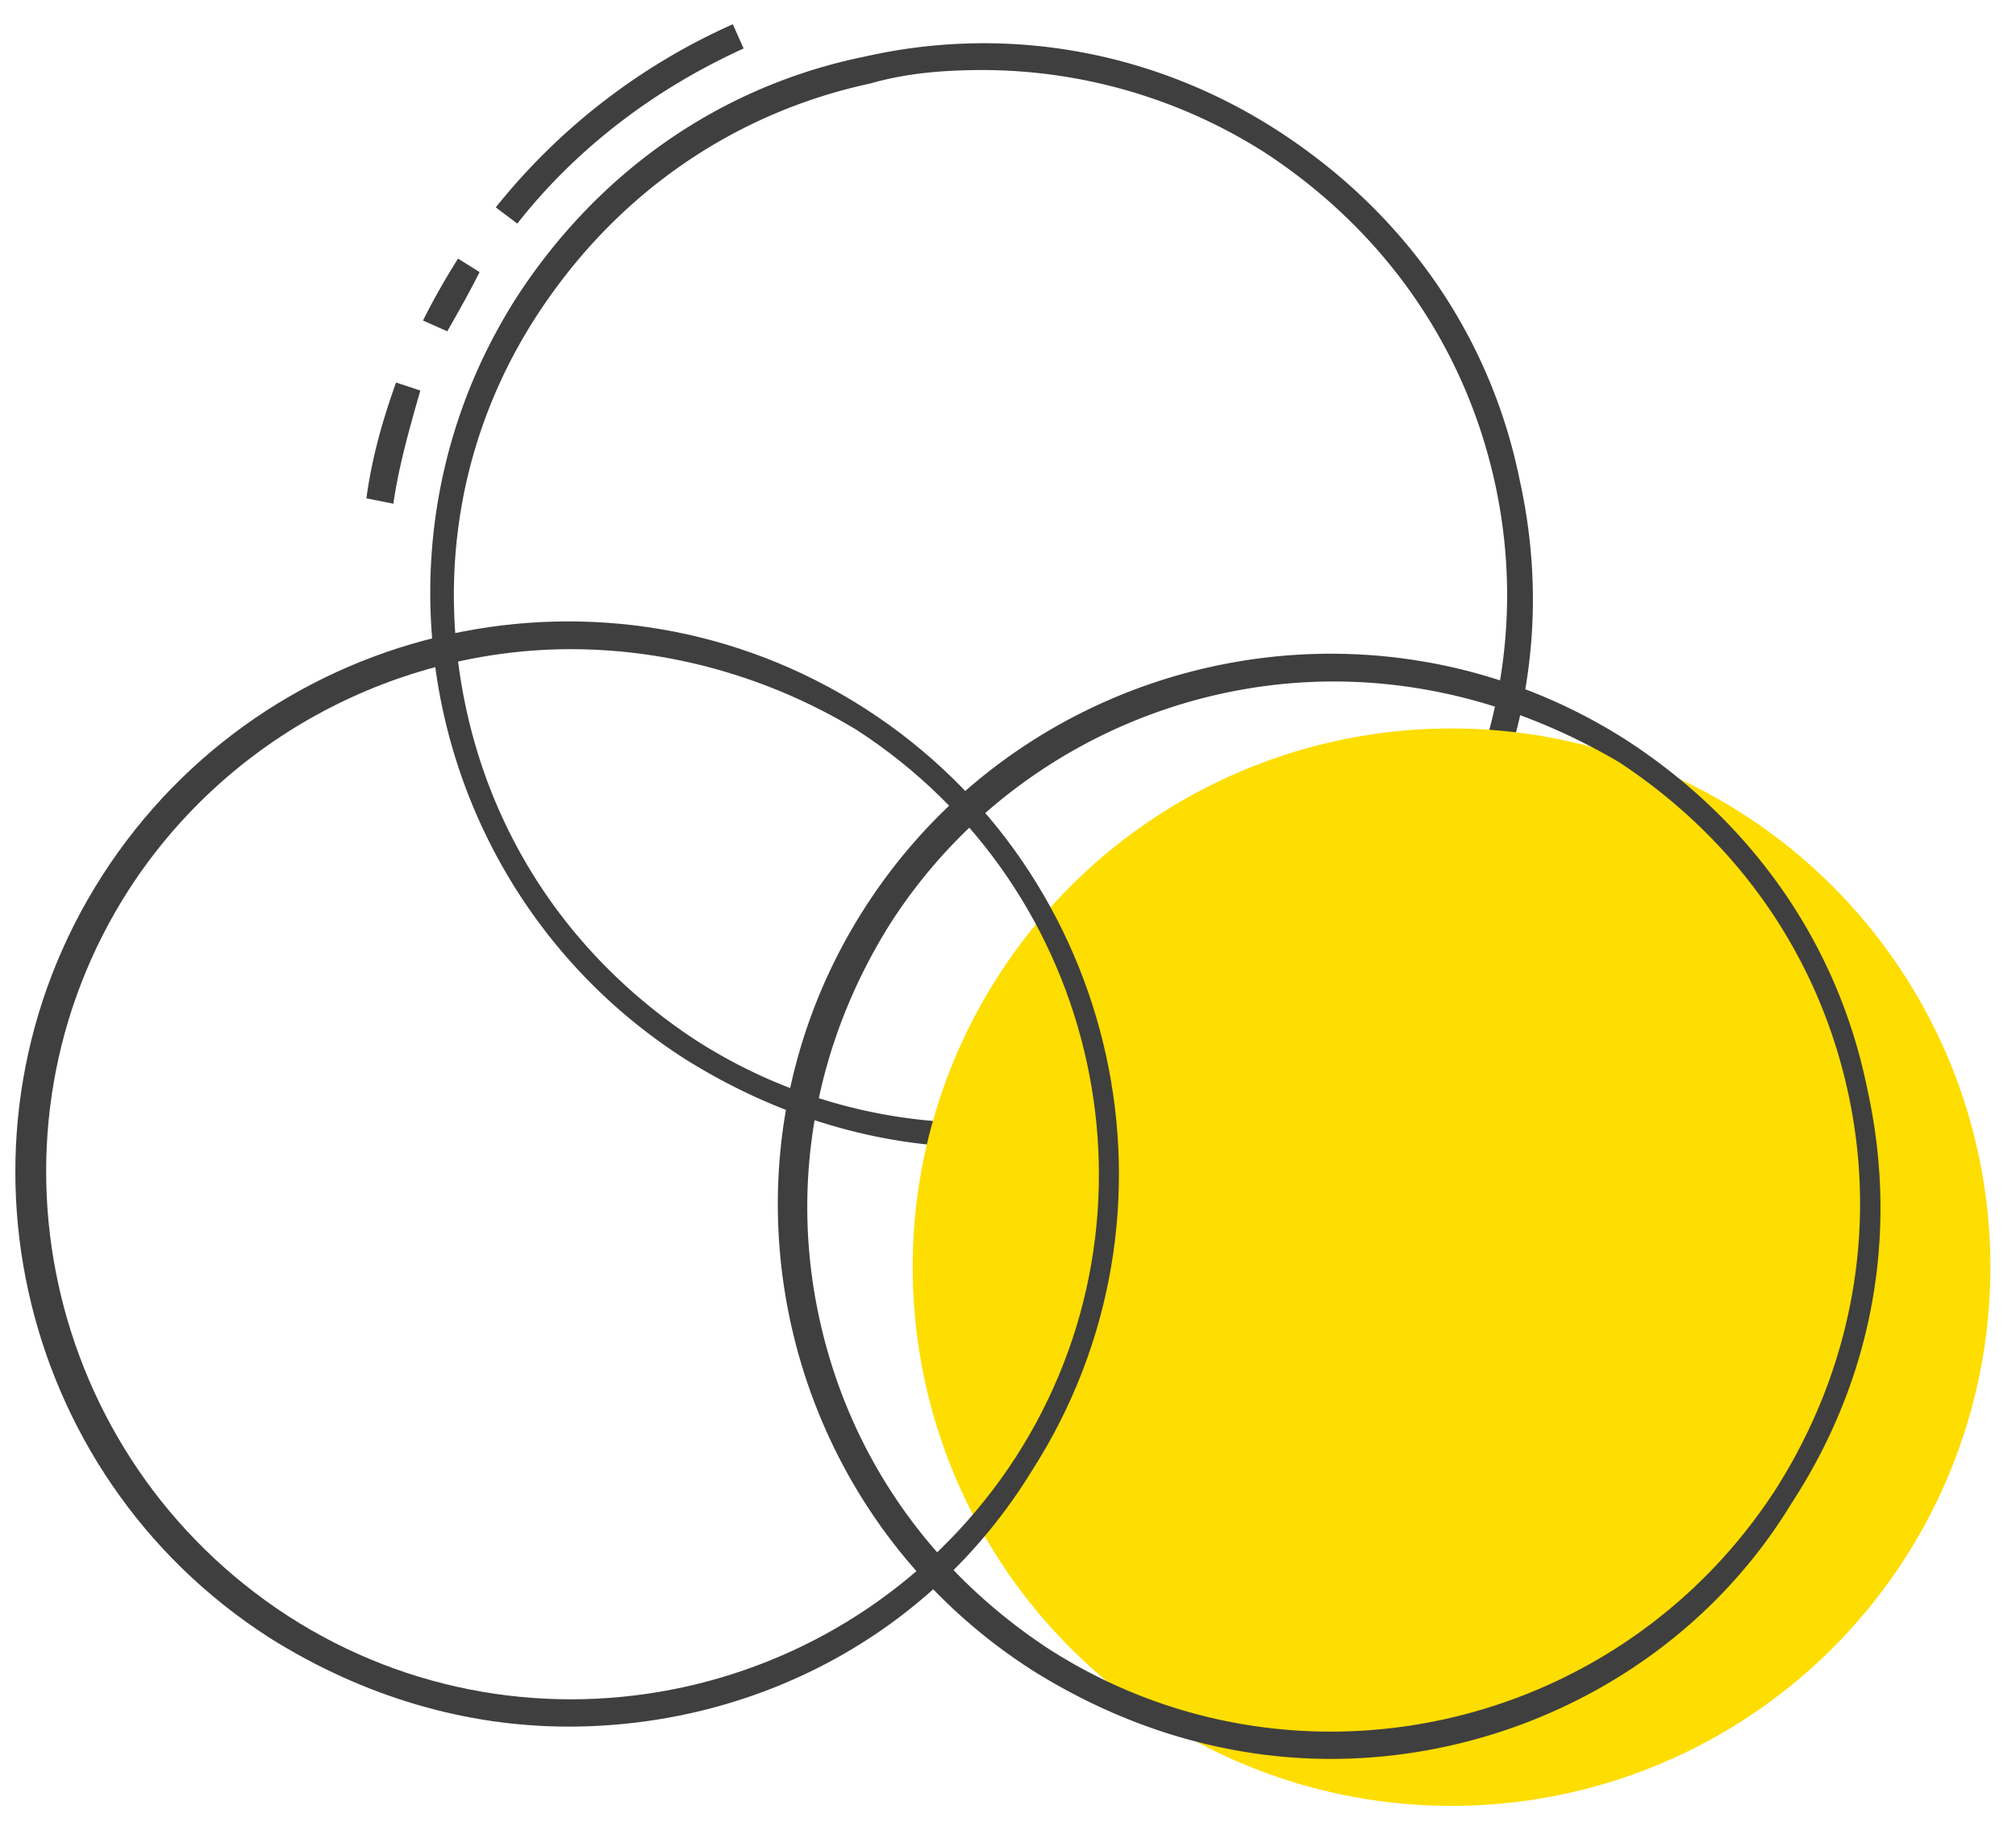
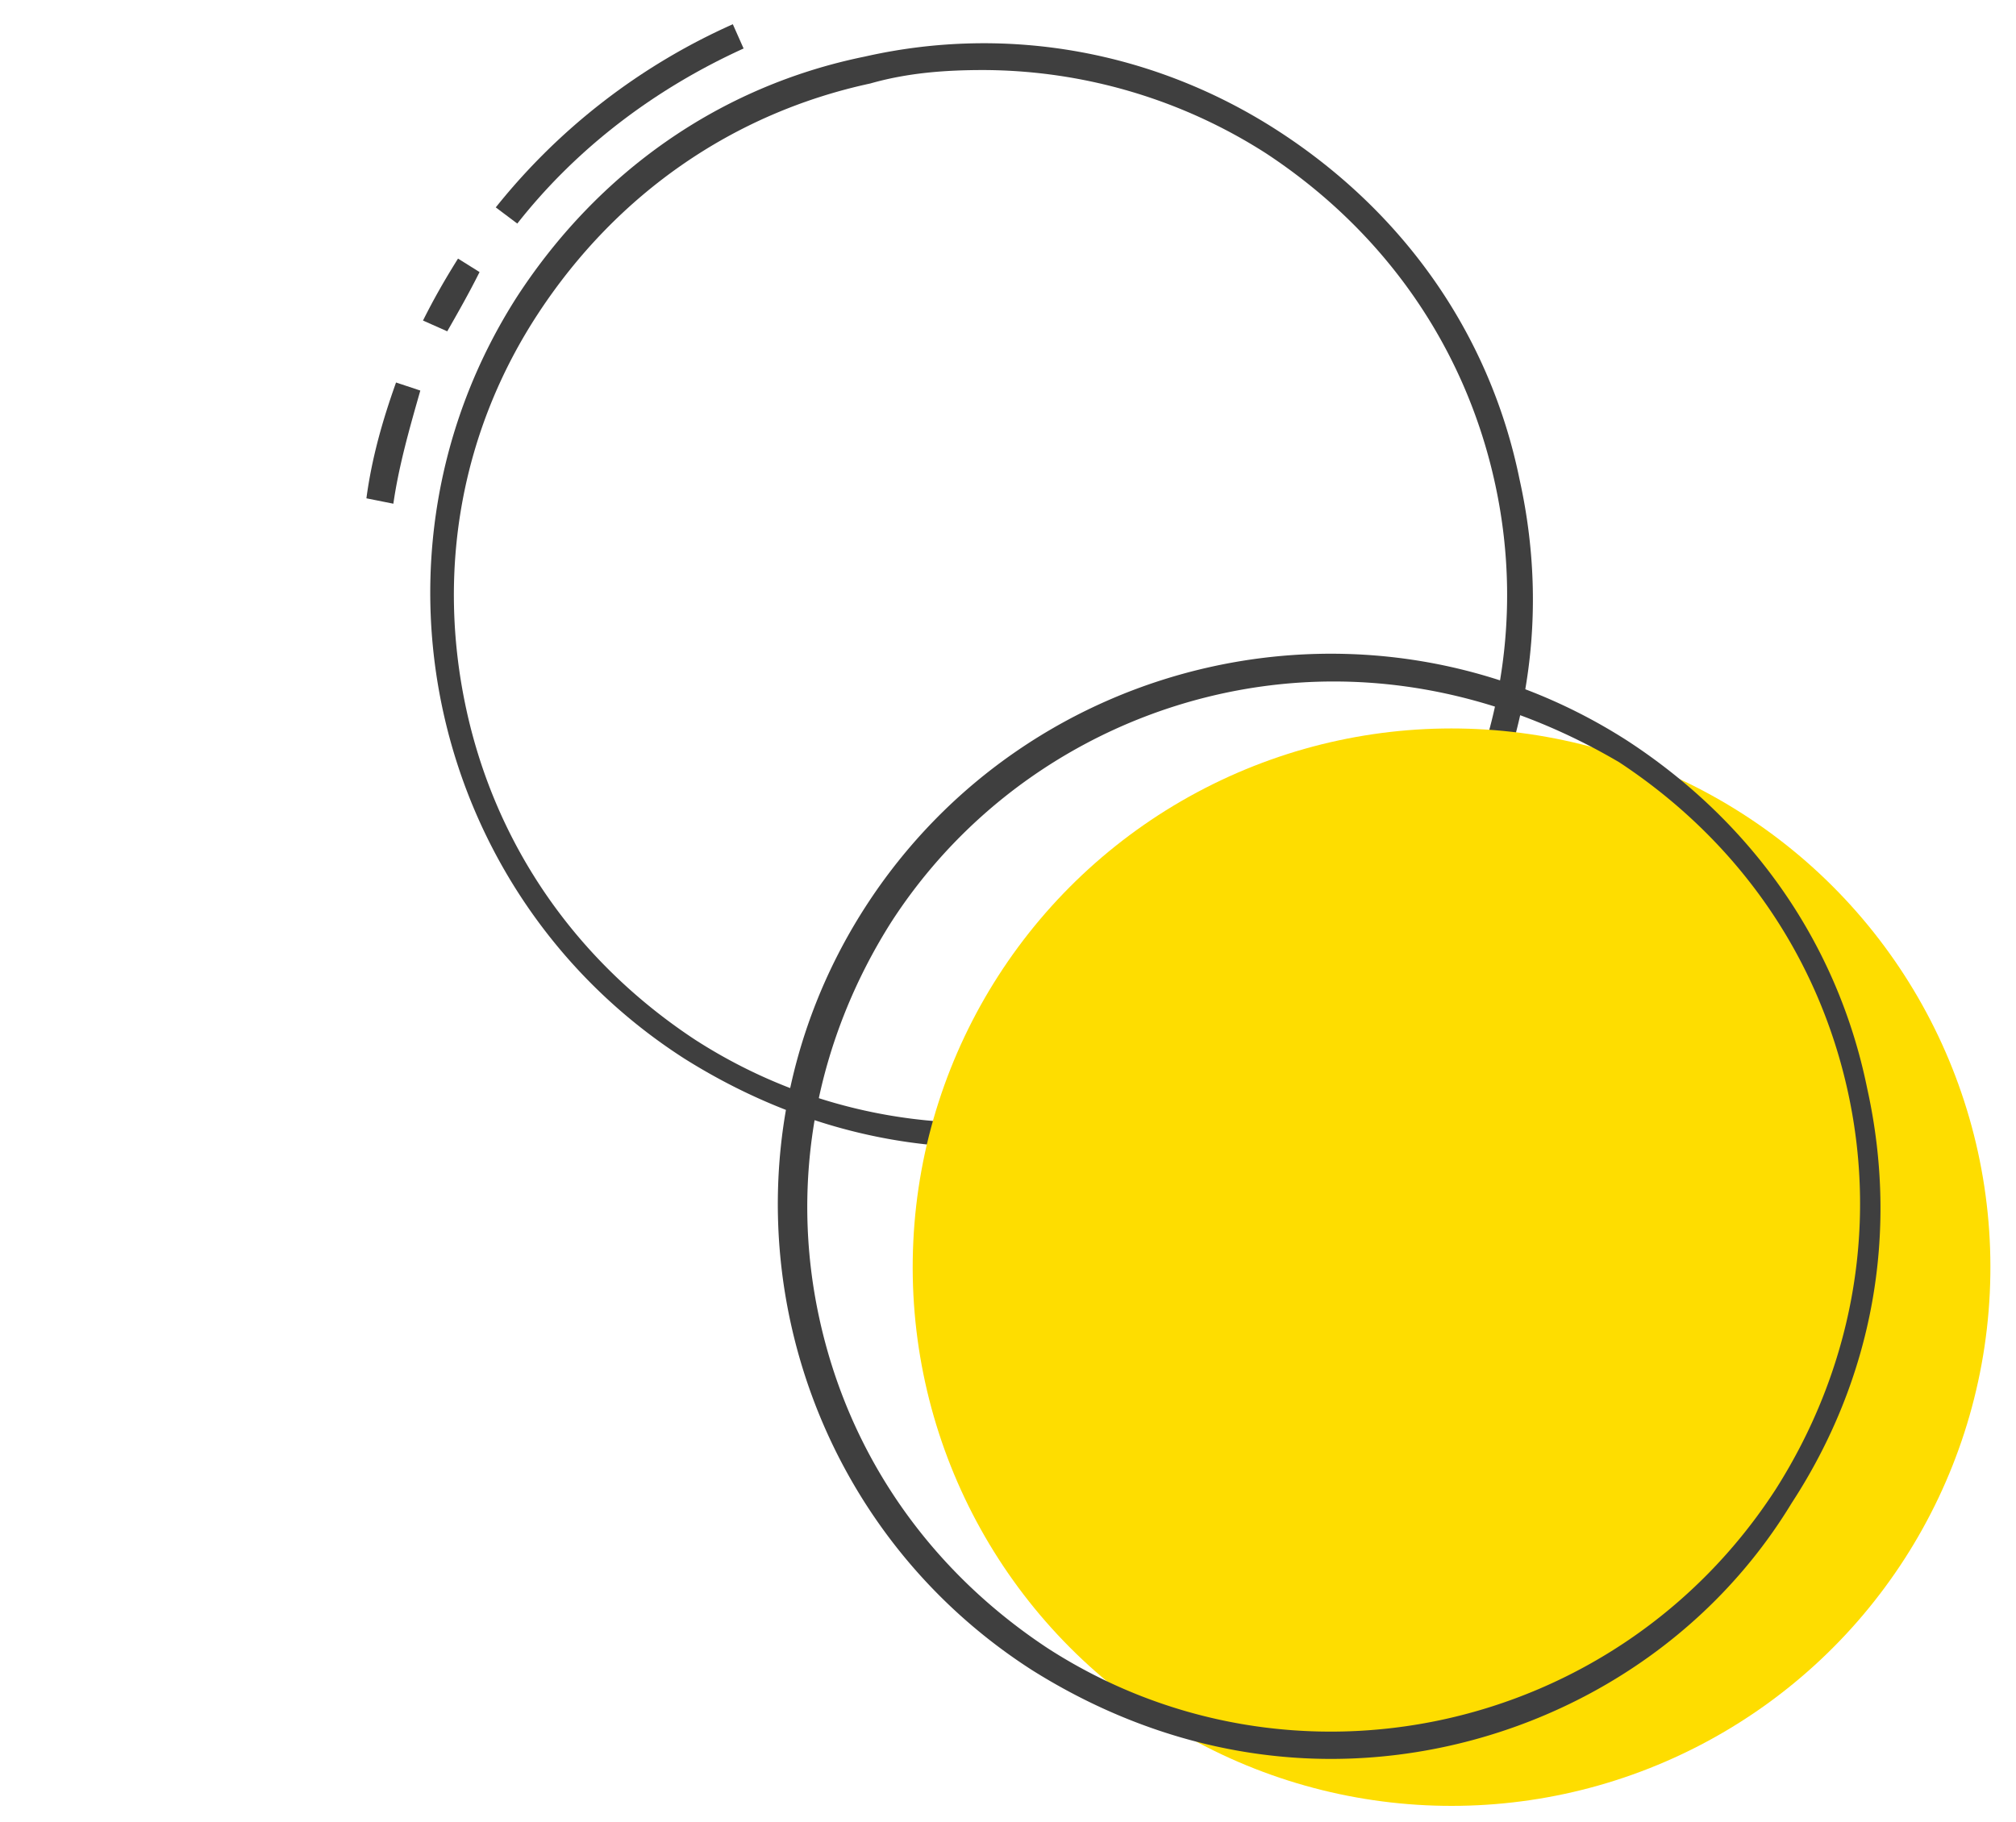
<svg xmlns="http://www.w3.org/2000/svg" width="73" height="66">
  <g fill="none">
    <path d="M35.61 41.561c-3.708 0-7.415-1.073-10.83-3.22-9.268-5.95-12-18.341-6.048-27.61 2.927-4.487 7.317-7.609 12.585-8.682 5.17-1.171 10.537-.195 15.024 2.731 4.488 2.927 7.61 7.318 8.683 12.586 1.171 5.268.196 10.536-2.731 15.024-3.708 5.951-10.147 9.171-16.683 9.171zm0-39.024c-1.366 0-2.732.097-4.098.487-4.975 1.074-9.17 4-12 8.293-2.83 4.293-3.707 9.366-2.634 14.342 1.073 4.975 4 9.17 8.293 12 8.78 5.658 20.585 3.121 26.341-5.757 2.732-4.292 3.708-9.365 2.634-14.341-1.073-4.976-4-9.17-8.292-12A19.05 19.05 0 0 0 35.61 2.537z" fill="#3F3F3F" />
    <circle transform="rotate(-57.248 56.86 13.389)" cx="27.195" cy="27.36" r="19.512" fill="#FEDD00" />
    <path d="M18.732 8.098l-.78-.586A22.917 22.917 0 0 1 26.536.878l.39.878c-3.22 1.464-6.049 3.61-8.195 6.342zM16.195 12l-.878-.39c.39-.78.78-1.464 1.268-2.244l.78.488c-.39.78-.78 1.463-1.17 2.146zm-1.951 6.244l-.976-.195c.195-1.464.586-2.83 1.073-4.195l.879.292c-.39 1.366-.781 2.732-.976 4.098zm33.951 45.463c-3.707 0-7.415-1.073-10.83-3.22-9.267-5.95-12-18.34-6.048-27.609 5.951-9.268 18.342-12 27.61-6.049 4.488 2.927 7.61 7.317 8.683 12.586 1.17 5.268.195 10.536-2.732 15.024-3.61 5.951-10.146 9.268-16.683 9.268zm.098-39.024c-6.244 0-12.39 3.122-16 8.683-2.732 4.293-3.708 9.366-2.634 14.341 1.073 4.976 4 9.171 8.292 12 8.78 5.659 20.586 3.122 26.342-5.756C67.024 49.66 68 44.585 66.927 39.61c-1.073-4.976-4-9.171-8.293-12-3.317-1.951-6.83-2.927-10.341-2.927z" fill="#3F3F3F" />
-     <path d="M20.585 62.537c-3.707 0-7.414-1.074-10.829-3.22-9.268-5.951-12-18.341-6.049-27.61 5.952-9.268 18.342-12 27.61-6.048 9.268 5.95 12 18.341 6.049 27.61-3.707 6.048-10.146 9.268-16.78 9.268zm.098-39.025c-6.244 0-12.39 3.122-16 8.683-5.659 8.78-3.122 20.585 5.756 26.342 8.78 5.658 20.585 3.122 26.341-5.757 5.66-8.78 3.122-20.585-5.756-26.34-3.22-1.951-6.829-2.927-10.341-2.927z" fill="#3F3F3F" />
  </g>
</svg>